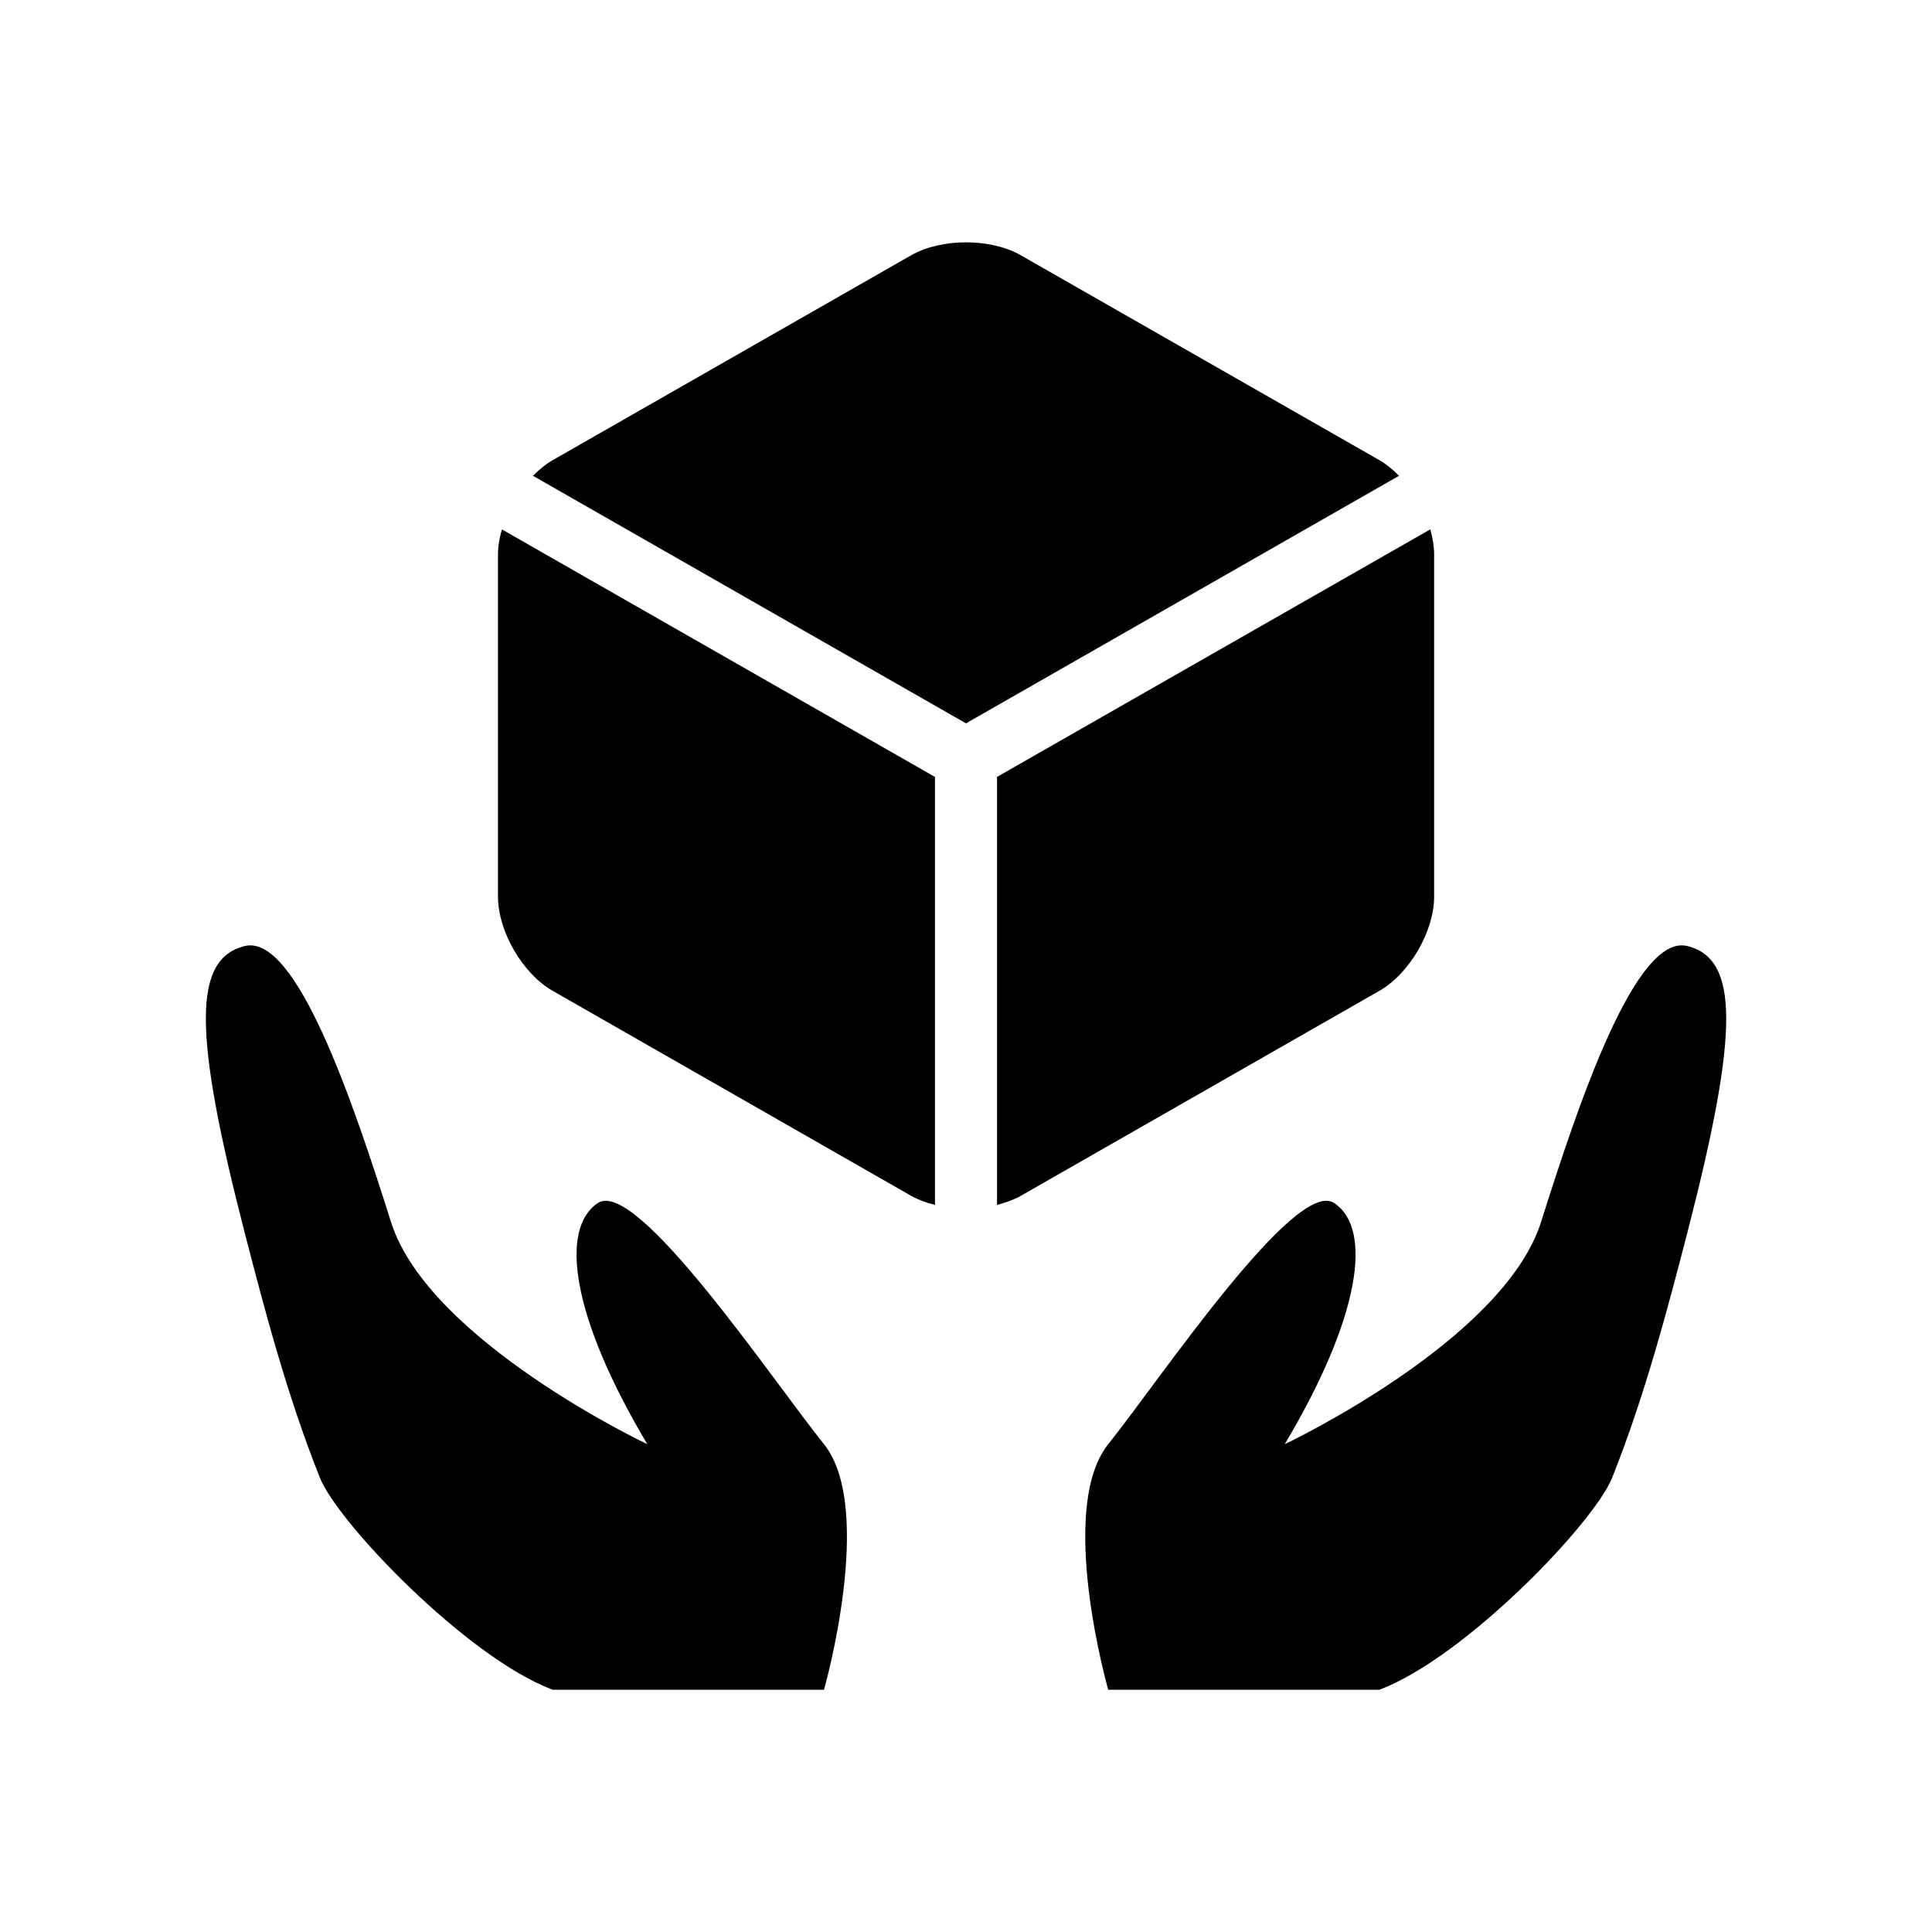
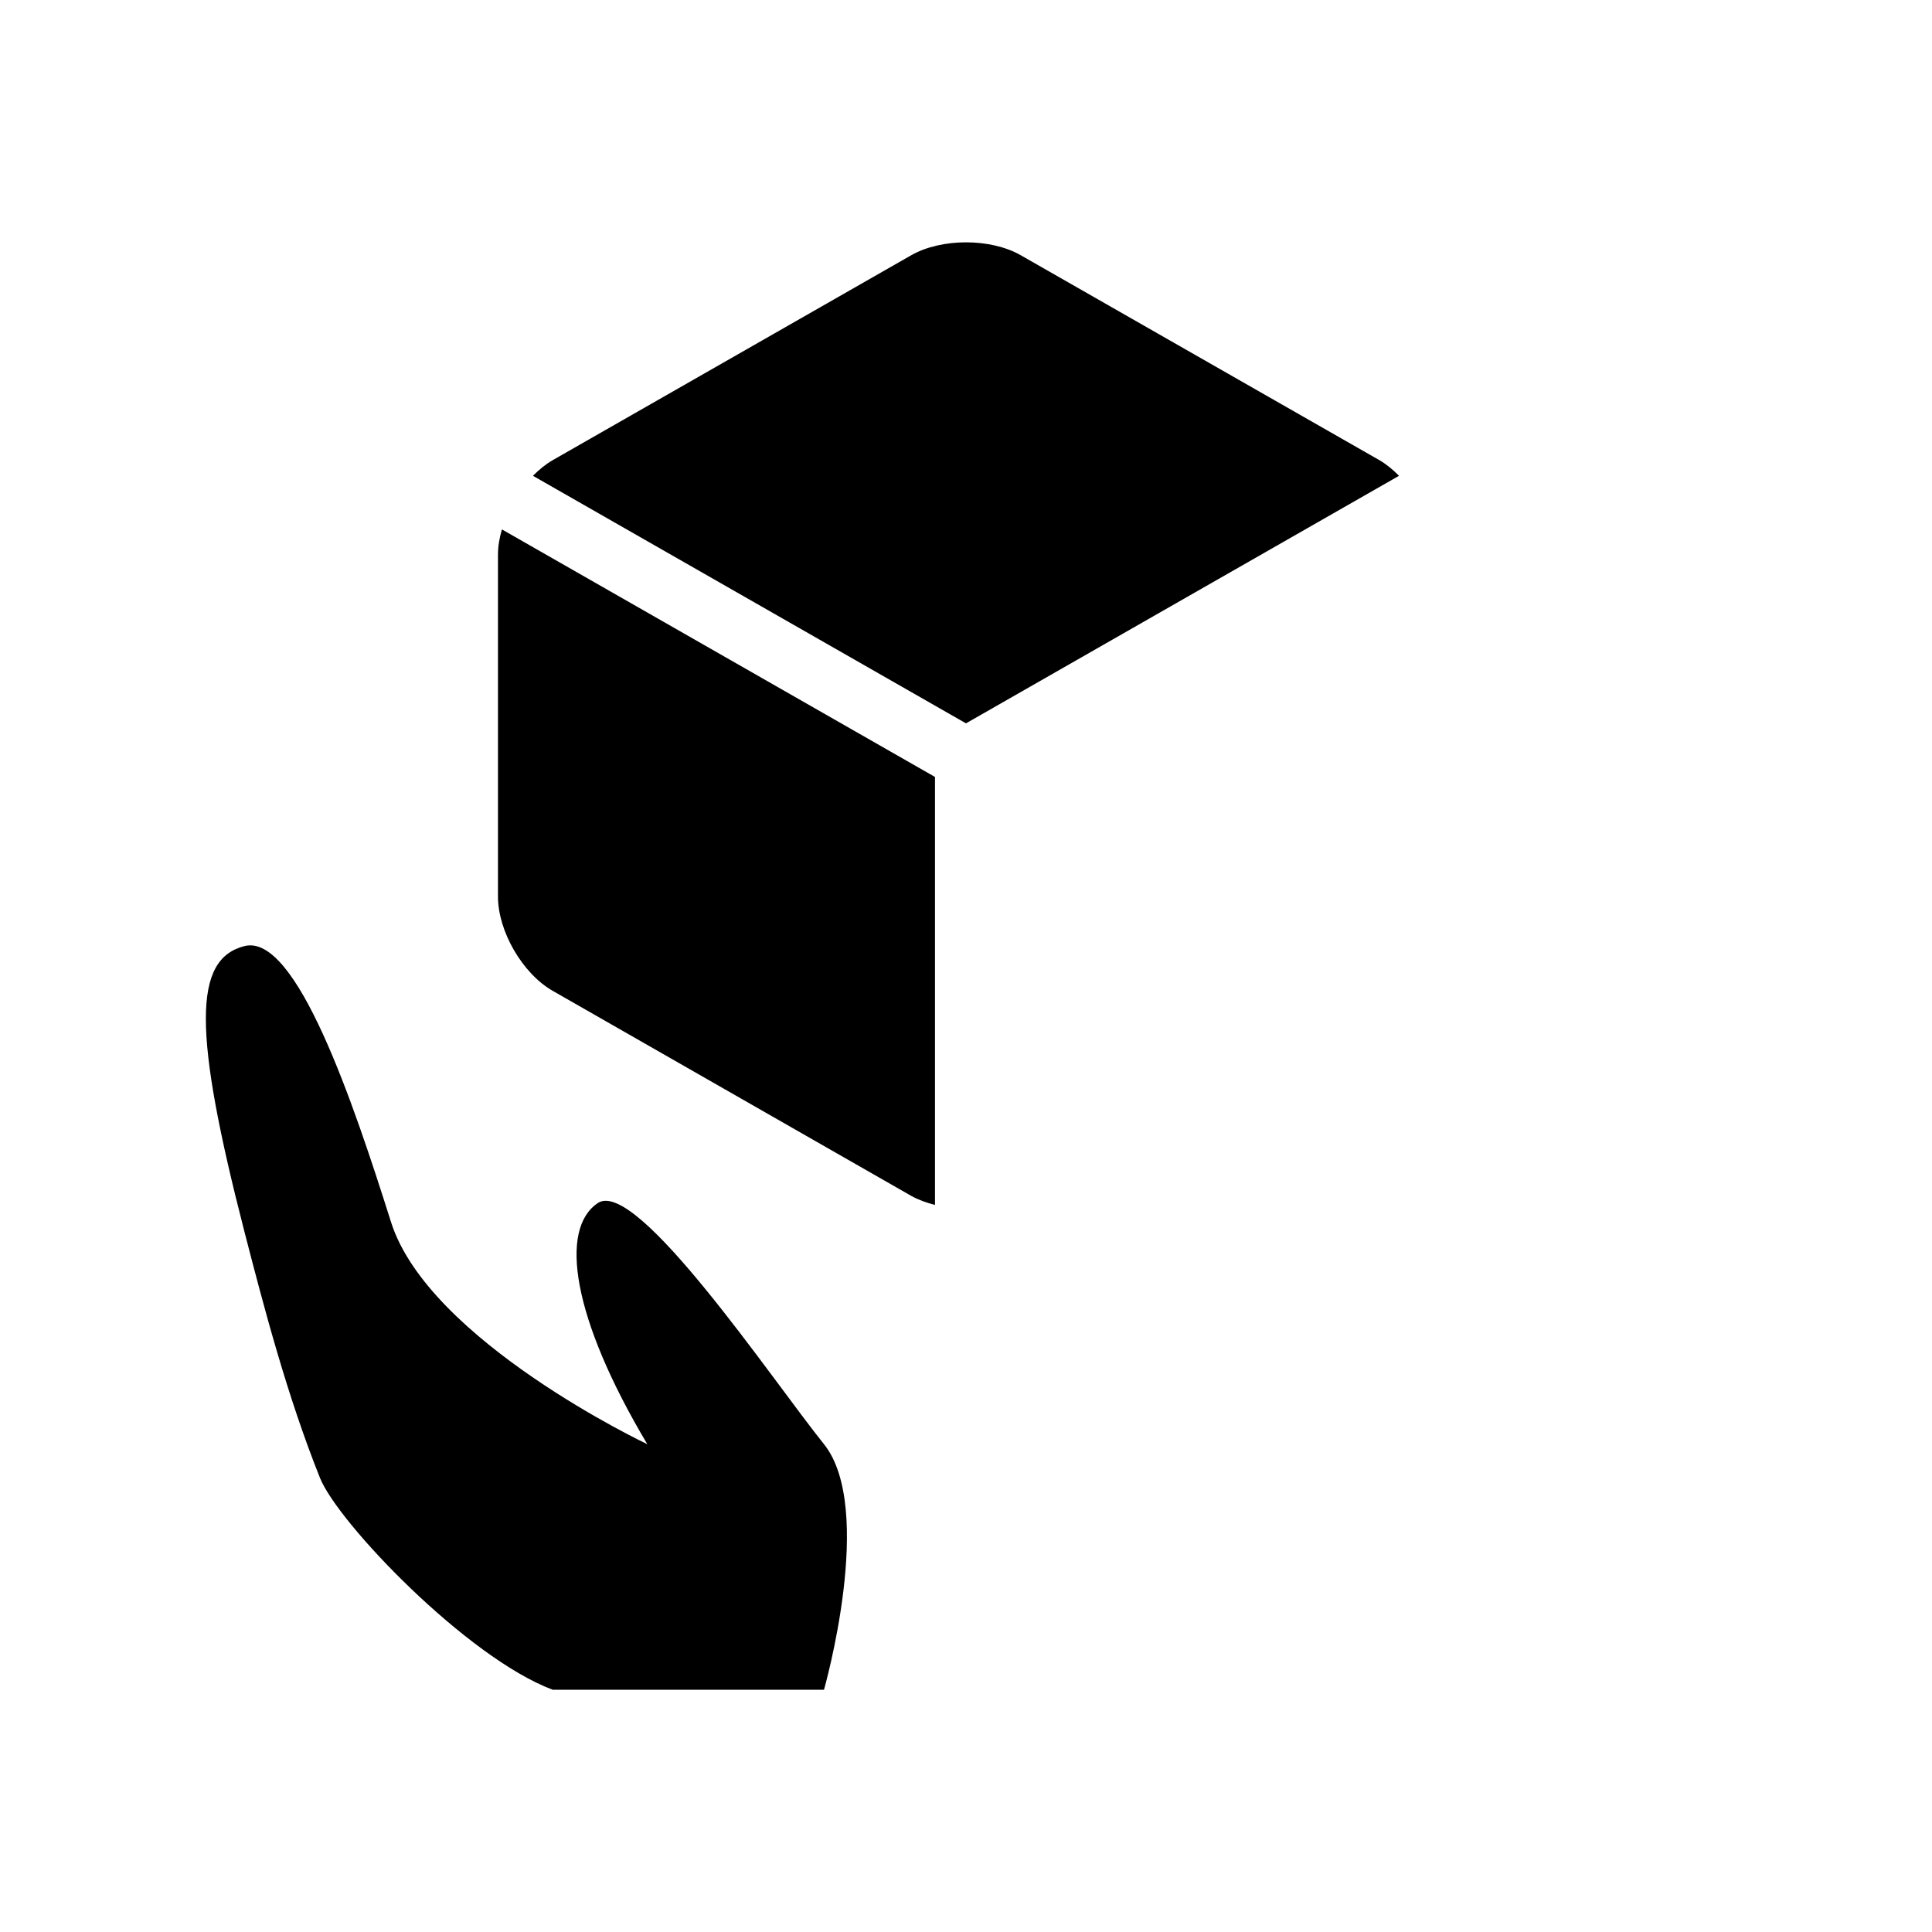
<svg xmlns="http://www.w3.org/2000/svg" fill="#000000" width="800px" height="800px" version="1.1" viewBox="144 144 512 512">
  <g>
    <path d="m302.43 462.82c-10.266 6.863-6.879 30.34 13.113 63.906 0 0-57.953-27.379-67.918-58.867-10.043-31.789-25.082-76.531-38.793-73.148-13.699 3.434-13.699 22.734-0.031 75.793 5.148 19.918 11.289 43.422 20.012 65.195 4.785 11.902 38.934 47.562 61.637 56.098h71.918s13.68-47.941 0-65.07c-13.746-17.082-49.688-70.738-59.938-63.906z" />
-     <path d="m591.18 394.71c-13.68-3.402-28.766 41.359-38.793 73.148-9.949 31.488-67.918 58.867-67.918 58.867 19.996-33.566 23.41-57.039 13.113-63.906-10.25-6.848-46.207 46.824-59.891 63.906-13.699 17.129 0 65.07 0 65.07h71.871c22.703-8.535 56.852-44.195 61.637-56.098 8.723-21.773 14.848-45.281 20.012-65.195 13.695-53.059 13.664-72.359-0.031-75.793z" />
    <path d="m509.56 265.95-95.062-54.316c-7.965-4.551-21.004-4.551-29 0l-95.031 54.316c-1.859 1.07-3.606 2.519-5.231 4.141l114.76 65.605 114.76-65.605c-1.59-1.621-3.371-3.07-5.195-4.141z" />
    <path d="m275.97 290.94v90.688c0 9.164 6.504 20.387 14.5 24.953l95.031 54.348c1.859 1.039 4.016 1.812 6.281 2.394v-113.42l-114.77-65.605c-0.664 2.25-1.039 4.5-1.039 6.644z" />
-     <path d="m524.06 381.62v-90.688c0-2.156-0.379-4.394-1.023-6.644l-114.82 65.605v113.42c2.281-0.582 4.426-1.355 6.281-2.394l95.062-54.348c7.996-4.562 14.5-15.789 14.5-24.953z" />
  </g>
</svg>